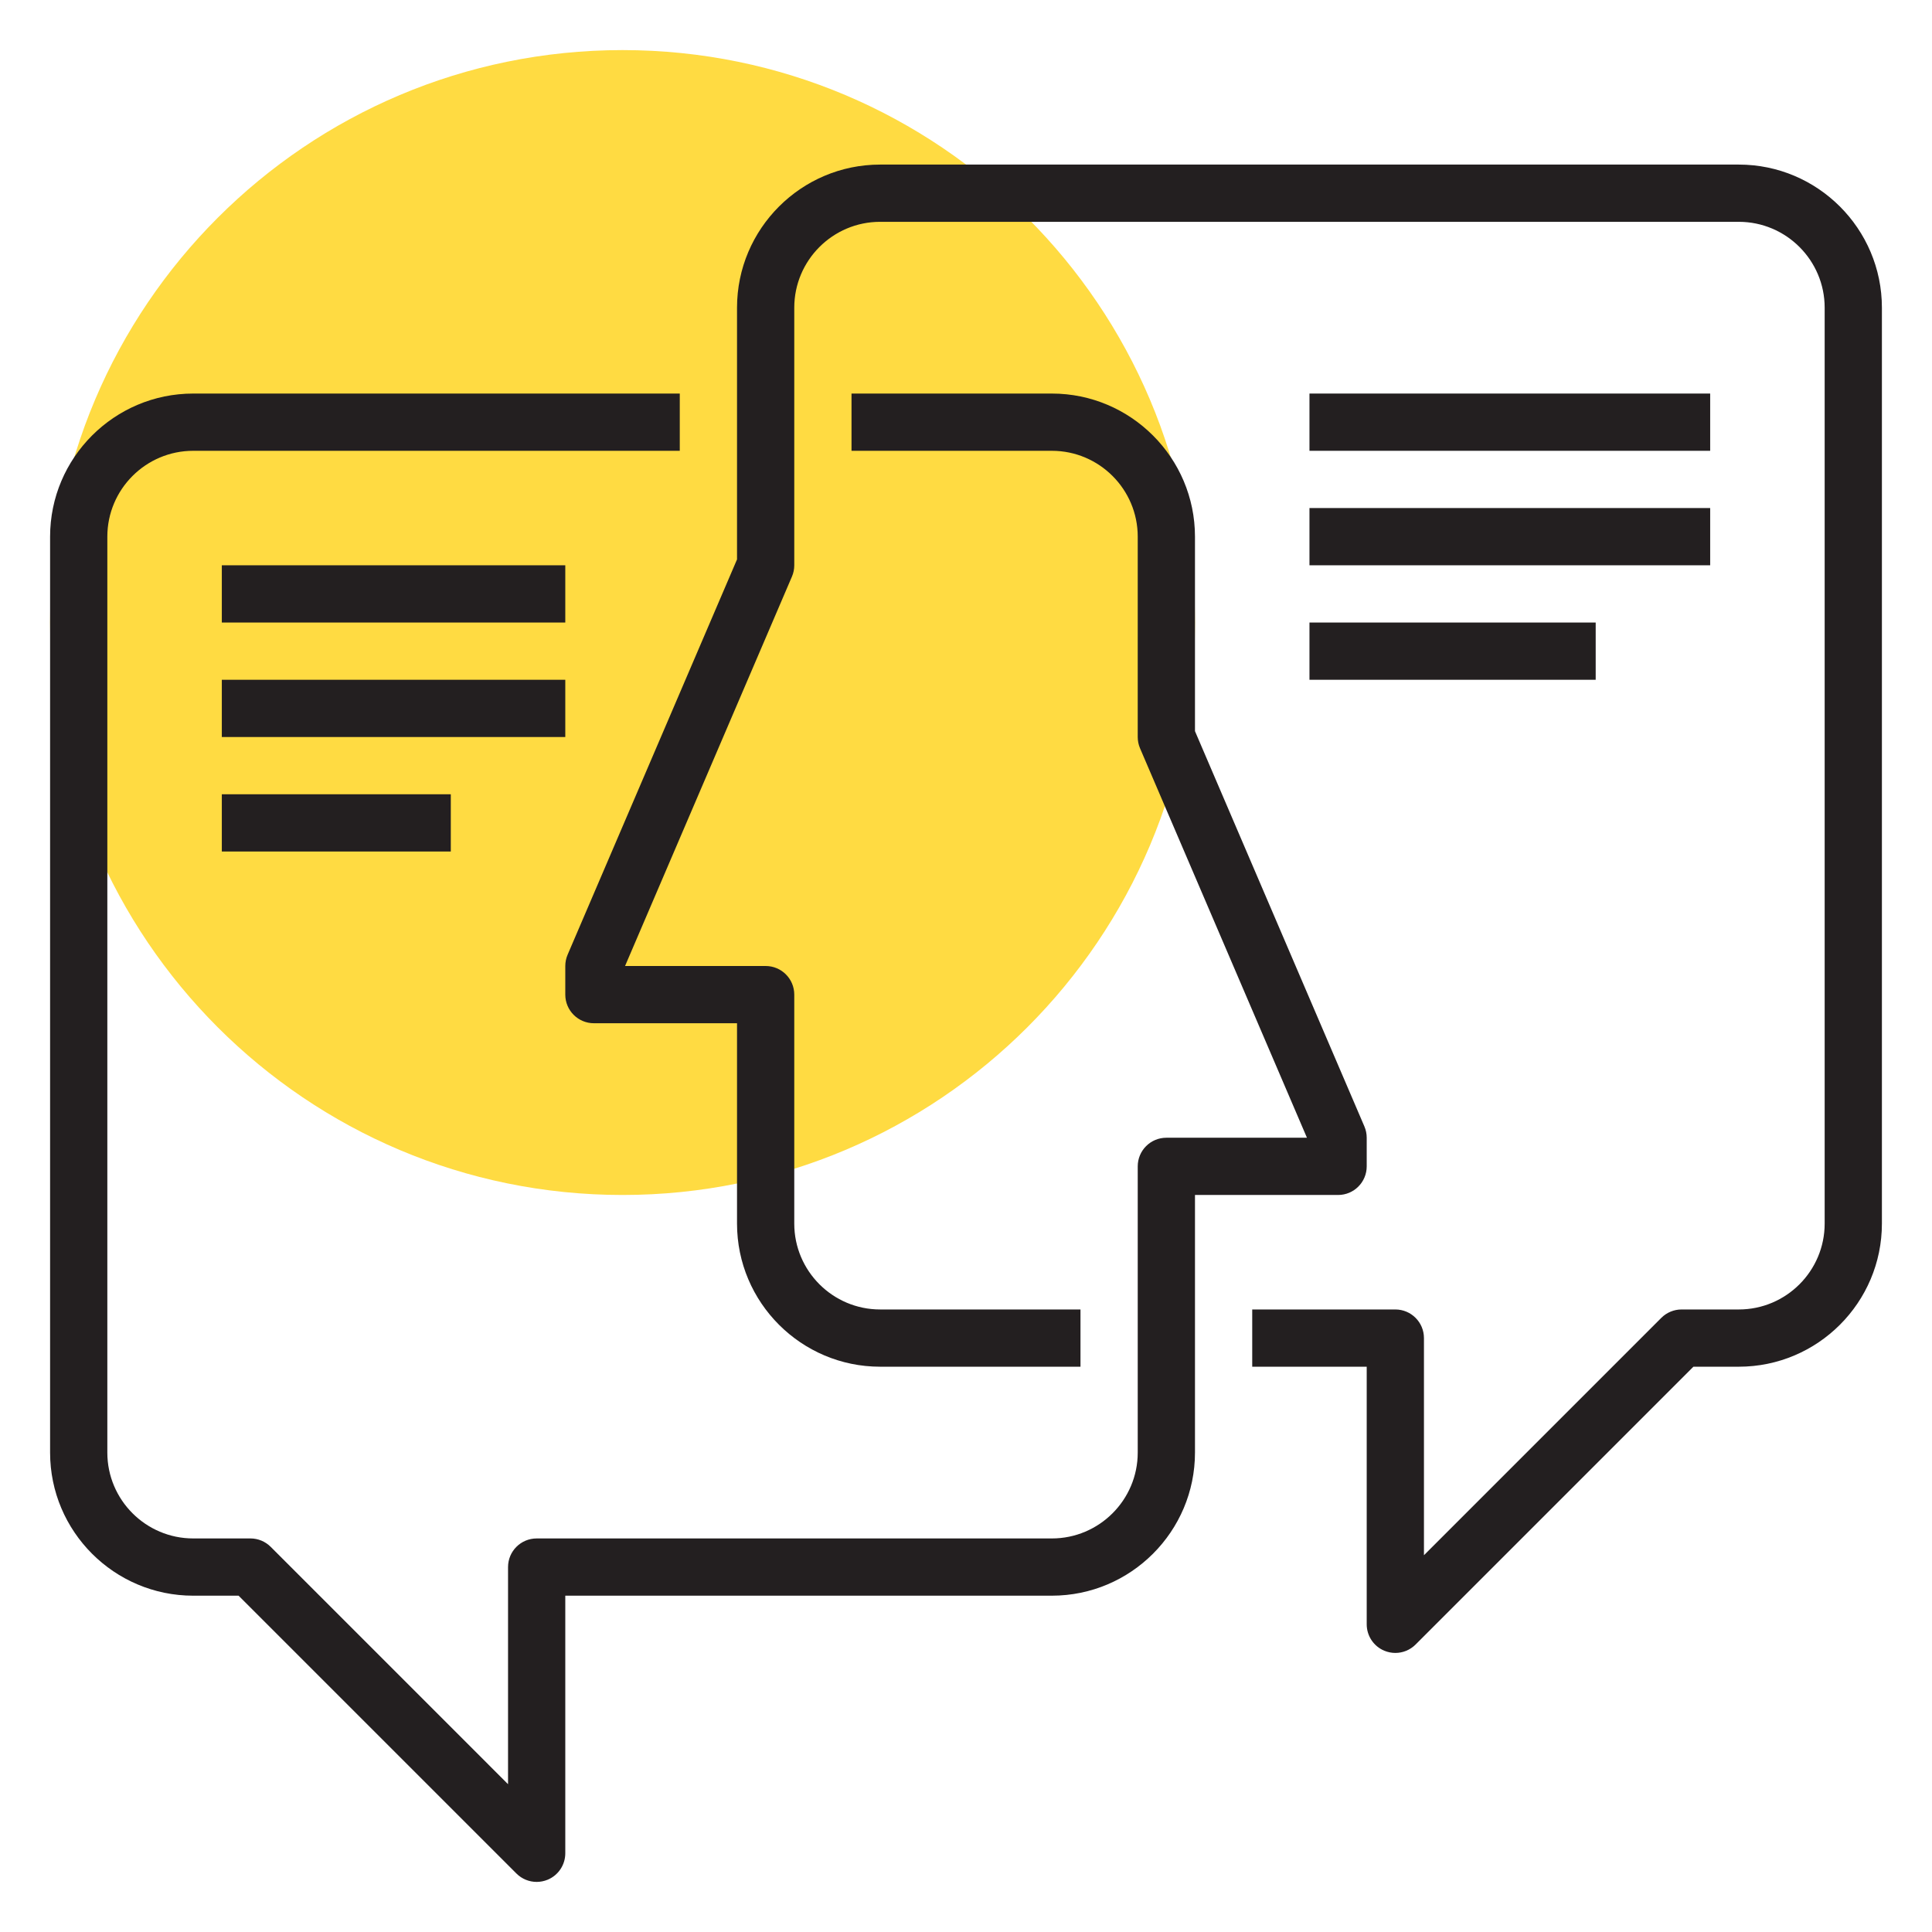
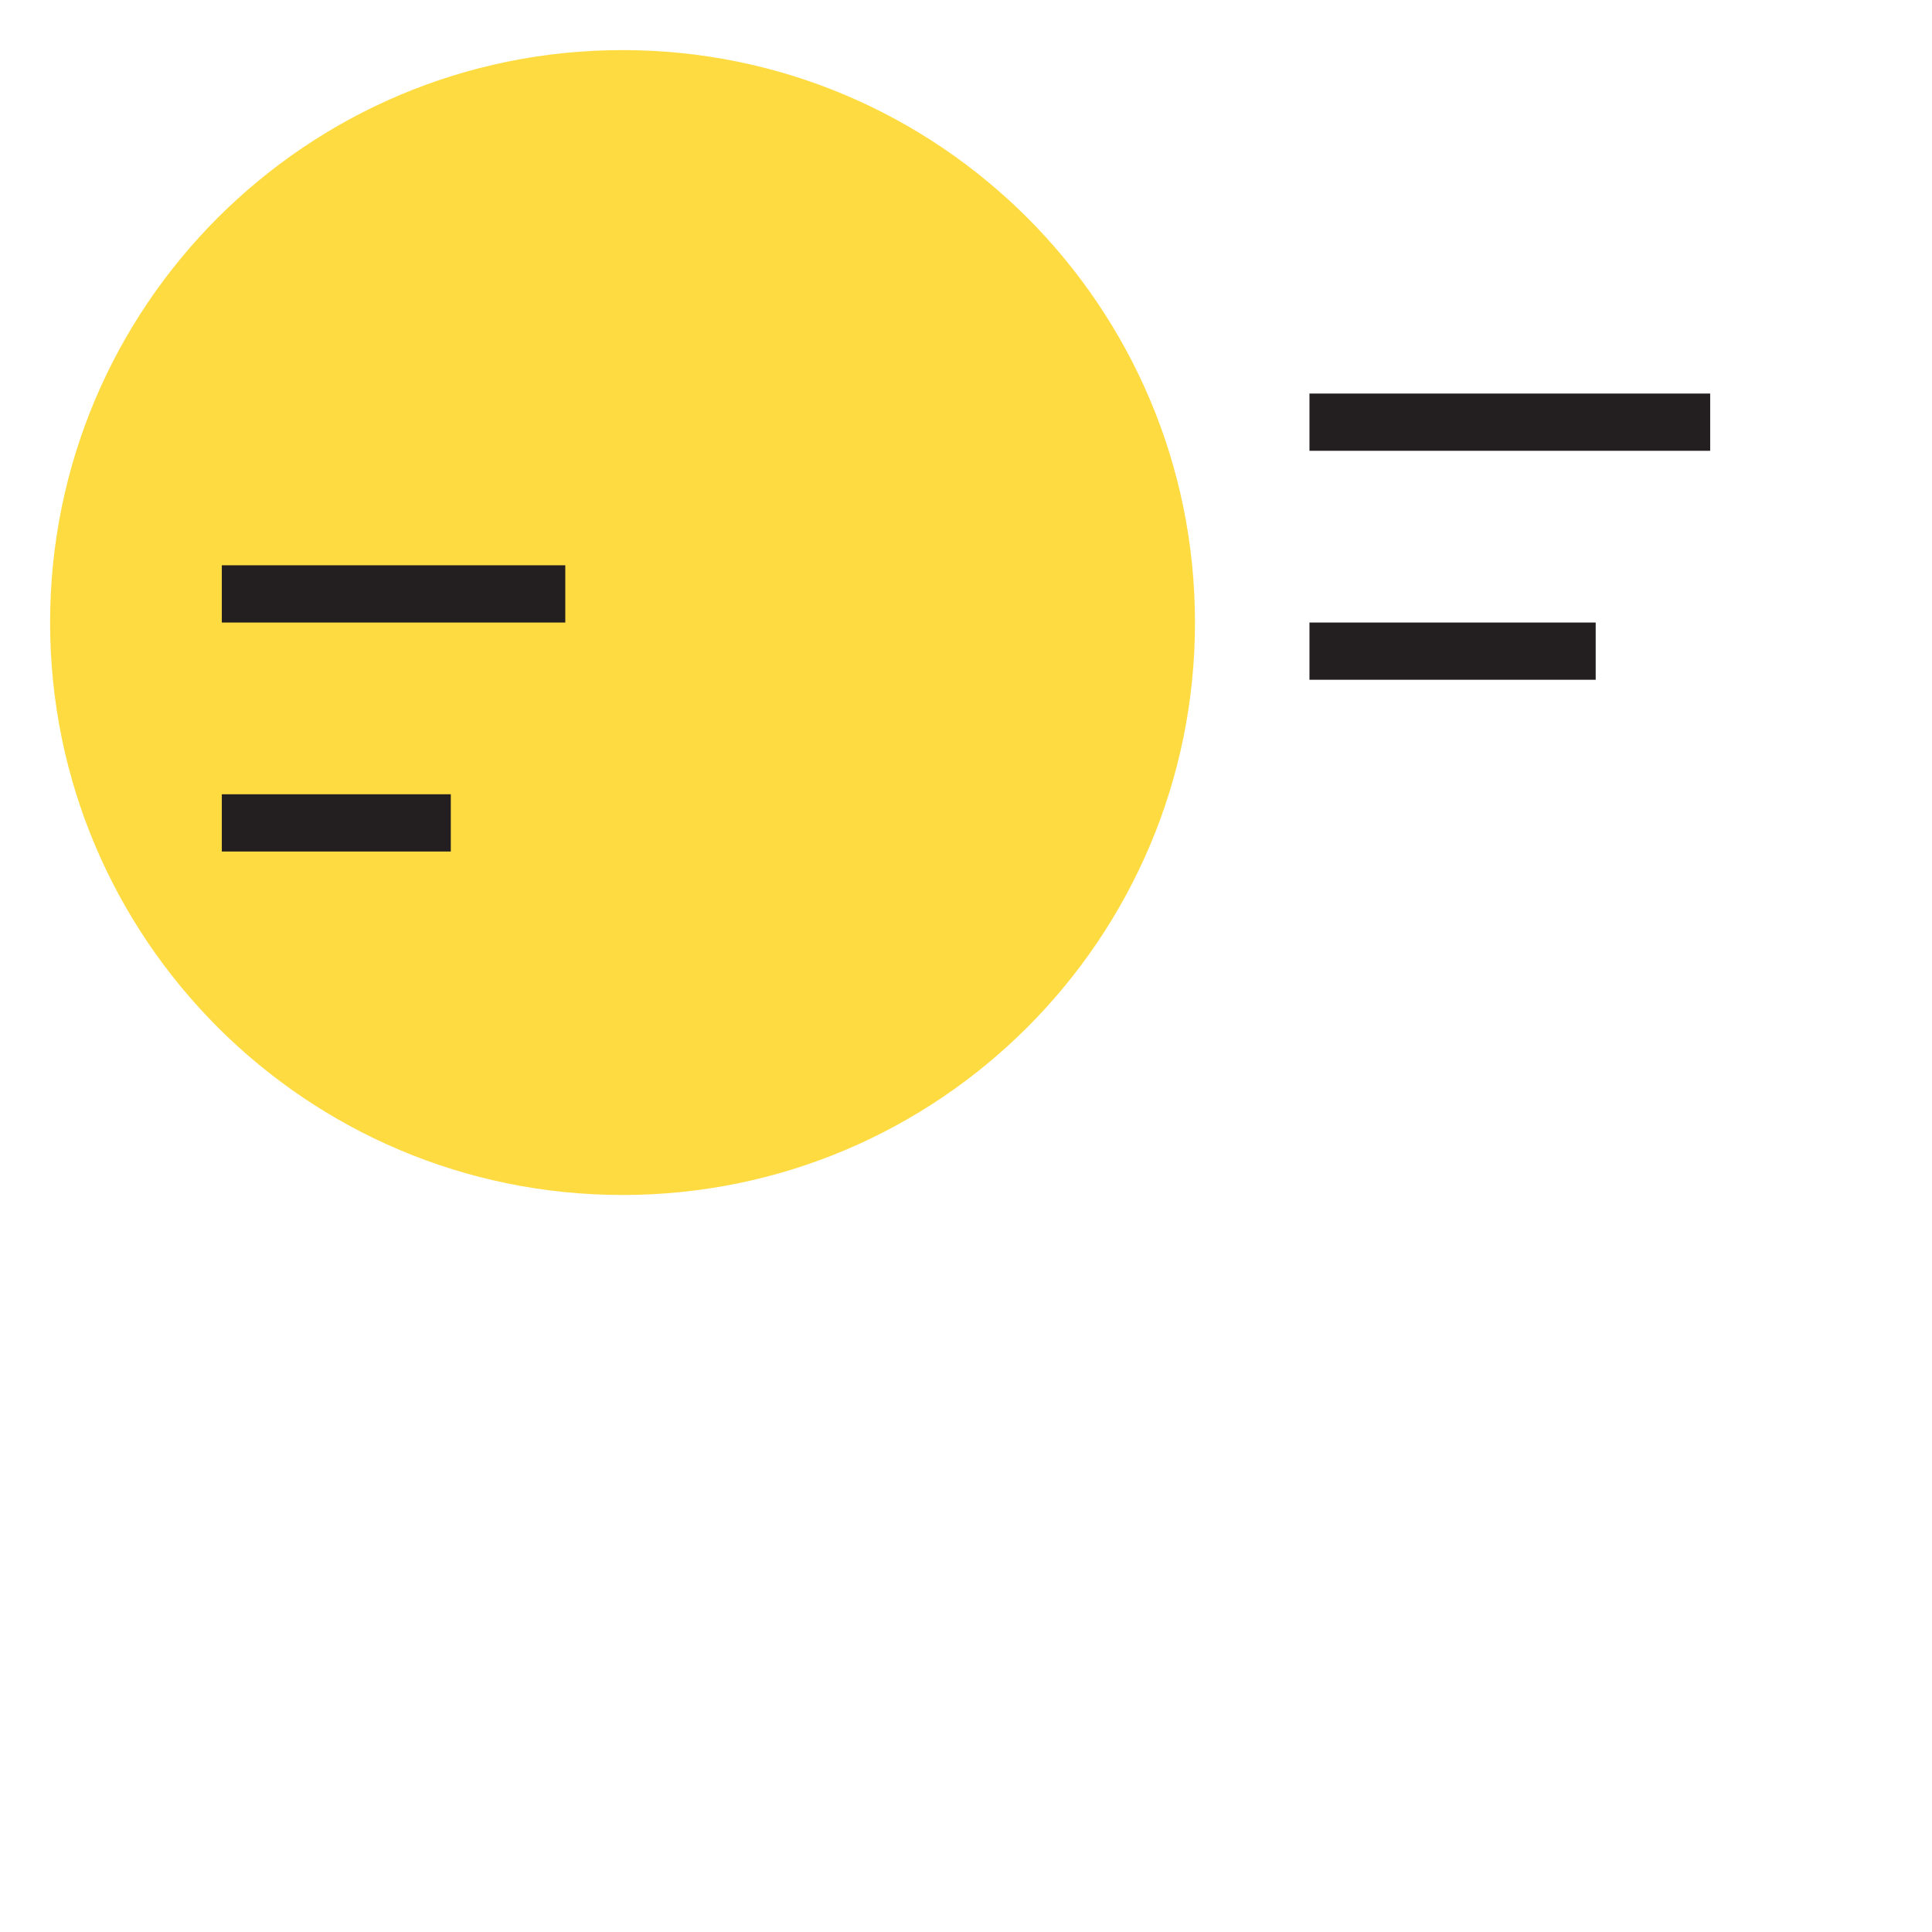
<svg xmlns="http://www.w3.org/2000/svg" version="1.1" id="Layer_1" x="0px" y="0px" width="270px" height="270px" viewBox="0 0 270 270" enable-background="new 0 0 270 270" xml:space="preserve">
  <g>
    <g>
      <path fill="#FFDB42" d="M167,87c0,44.18-35.816,80-80,80S7,131.18,7,87C7,42.816,42.816,7,87,7S167,42.816,167,87z" />
    </g>
    <g>
      <g>
-         <path fill="#231F20" d="M75,263c-1.041,0-2.062-0.406-2.828-1.172L33.344,223H27c-11.027,0-20-8.973-20-20V75     c0-11.027,8.973-20,20-20h68v8H27c-6.617,0-12,5.383-12,12v128c0,6.617,5.383,12,12,12h8c1.061,0,2.078,0.422,2.828,1.172     L71,249.344V219c0-2.211,1.791-4,4-4h72c6.617,0,12-5.383,12-12v-40c0-2.211,1.791-4,4-4h19.648l-23.324-54.422     c-0.215-0.5-0.324-1.039-0.324-1.578V75c0-6.617-5.383-12-12-12h-28v-8h28c11.027,0,20,8.973,20,20v27.18l23.676,55.242     c0.215,0.5,0.324,1.039,0.324,1.578v4c0,2.211-1.791,4-4,4h-20v36c0,11.027-8.973,20-20,20H79v36     c0,1.617-0.975,3.078-2.469,3.695C76.035,262.898,75.516,263,75,263z" />
-       </g>
+         </g>
      <g>
-         <path fill="#231F20" d="M195,231c-0.516,0-1.035-0.102-1.531-0.305C191.975,230.078,191,228.617,191,227v-36h-16v-8h20     c2.209,0,4,1.789,4,4v30.344l33.172-33.172c0.75-0.75,1.768-1.172,2.828-1.172h8c6.617,0,12-5.383,12-12V43     c0-6.617-5.383-12-12-12H123c-6.617,0-12,5.383-12,12v36c0,0.539-0.109,1.078-0.324,1.578L87.352,135H107c2.209,0,4,1.789,4,4v32     c0,6.617,5.383,12,12,12h28v8h-28c-11.027,0-20-8.973-20-20v-28H83c-2.209,0-4-1.789-4-4v-4c0-0.539,0.109-1.078,0.324-1.578     L103,78.18V43c0-11.027,8.973-20,20-20h120c11.027,0,20,8.973,20,20v128c0,11.027-8.973,20-20,20h-6.344l-38.828,38.828     C197.062,230.594,196.041,231,195,231z" />
-       </g>
+         </g>
      <g>
        <rect x="183" y="55" fill="#231F20" width="56" height="8" />
      </g>
      <g>
-         <rect x="183" y="71" fill="#231F20" width="56" height="8" />
-       </g>
+         </g>
      <g>
        <rect x="183" y="87" fill="#231F20" width="40" height="8" />
      </g>
      <g>
        <rect x="31" y="79" fill="#231F20" width="48" height="8" />
      </g>
      <g>
-         <rect x="31" y="95" fill="#231F20" width="48" height="8" />
-       </g>
+         </g>
      <g>
        <rect x="31" y="111" fill="#231F20" width="32" height="8" />
      </g>
    </g>
  </g>
</svg>